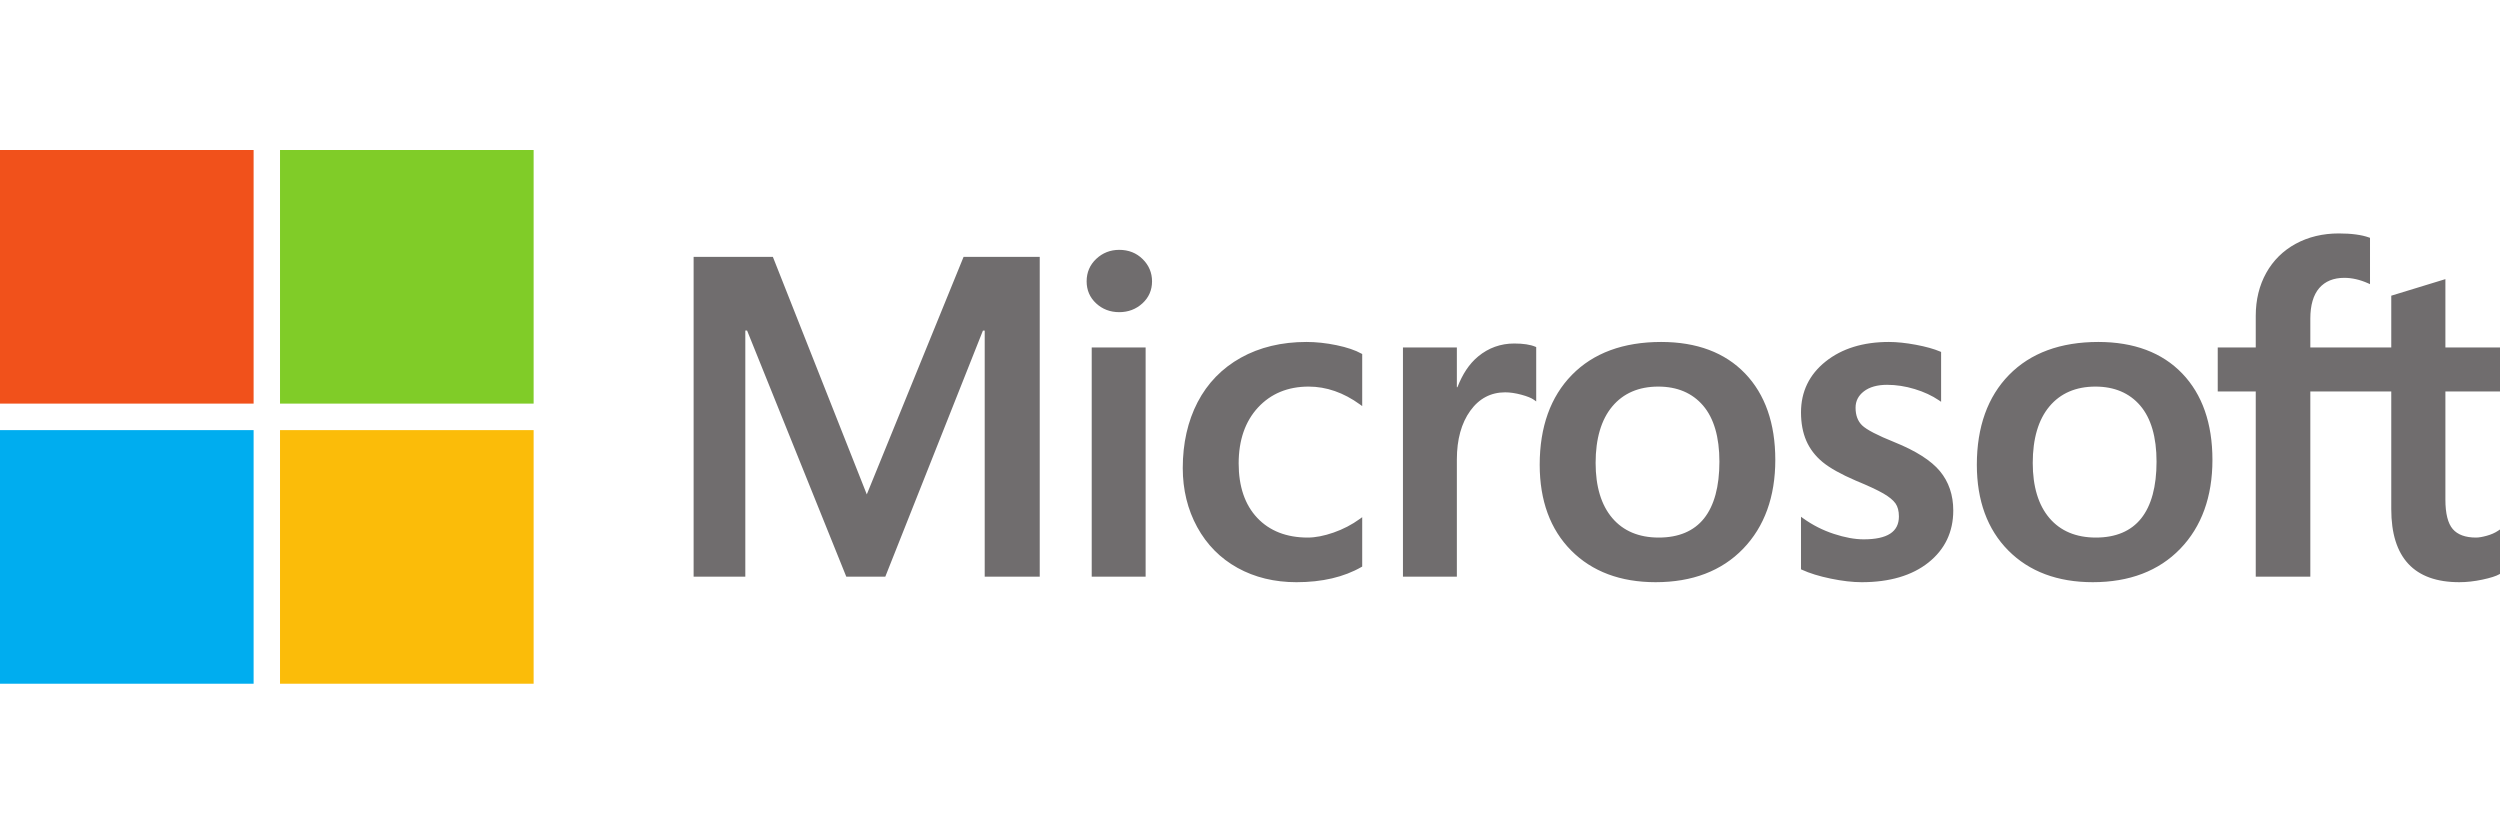
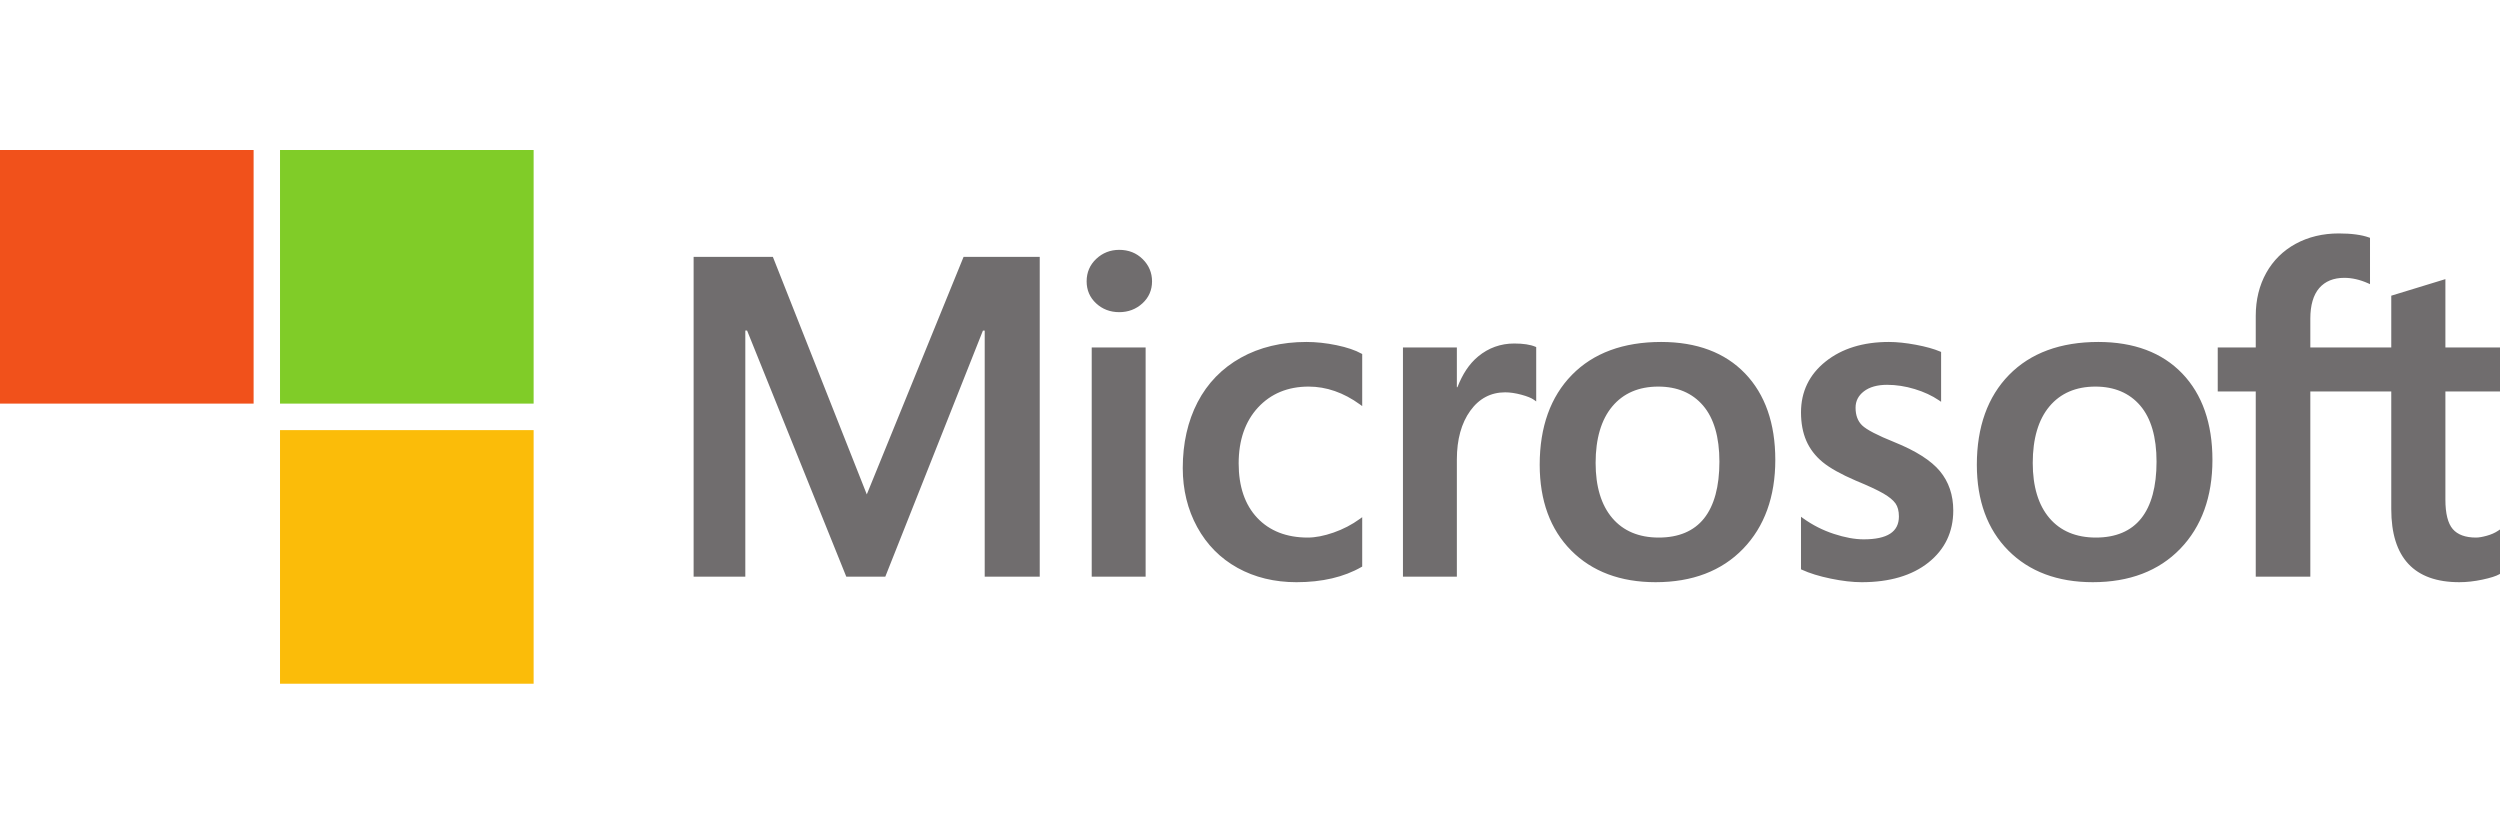
<svg xmlns="http://www.w3.org/2000/svg" width="300" height="100" viewBox="0 0 300 100" fill="none">
  <path d="M300 46.974V41.698H293.448V33.496L293.227 33.563L287.074 35.446L286.952 35.483V41.698H277.239V38.236C277.239 36.624 277.6 35.39 278.31 34.567C279.016 33.754 280.025 33.341 281.312 33.341C282.237 33.341 283.195 33.559 284.159 33.989L284.401 34.097V28.541L284.287 28.499C283.388 28.175 282.165 28.013 280.648 28.013C278.737 28.013 277.001 28.429 275.487 29.253C273.971 30.078 272.78 31.256 271.945 32.754C271.113 34.251 270.69 35.979 270.69 37.891V41.698H266.128V46.974H270.69V69.2H277.239V46.974H286.952V61.098C286.952 66.915 289.696 69.863 295.108 69.863C295.997 69.863 296.933 69.759 297.888 69.555C298.861 69.346 299.524 69.136 299.914 68.913L300 68.862V63.537L299.734 63.713C299.378 63.95 298.936 64.144 298.417 64.288C297.895 64.434 297.46 64.508 297.123 64.508C295.855 64.508 294.917 64.166 294.335 63.492C293.747 62.812 293.448 61.622 293.448 59.958V46.974H300ZM251.503 64.508C249.126 64.508 247.252 63.72 245.931 62.168C244.602 60.607 243.929 58.383 243.929 55.556C243.929 52.64 244.602 50.357 245.932 48.769C247.253 47.192 249.109 46.391 251.45 46.391C253.72 46.391 255.528 47.156 256.823 48.665C258.124 50.182 258.785 52.446 258.785 55.397C258.785 58.383 258.164 60.677 256.939 62.212C255.723 63.735 253.894 64.508 251.503 64.508ZM251.794 41.035C247.259 41.035 243.657 42.364 241.089 44.985C238.522 47.606 237.221 51.233 237.221 55.767C237.221 60.073 238.491 63.537 240.997 66.06C243.502 68.584 246.912 69.863 251.131 69.863C255.527 69.863 259.057 68.515 261.625 65.858C264.191 63.204 265.492 59.611 265.492 55.183C265.492 50.81 264.272 47.32 261.864 44.814C259.455 42.306 256.066 41.035 251.794 41.035ZM226.662 41.035C223.577 41.035 221.025 41.824 219.076 43.38C217.114 44.945 216.12 46.998 216.12 49.482C216.12 50.773 216.334 51.92 216.757 52.892C217.182 53.868 217.84 54.728 218.714 55.449C219.582 56.164 220.921 56.913 222.695 57.676C224.186 58.29 225.299 58.809 226.006 59.218C226.696 59.619 227.186 60.022 227.463 60.415C227.732 60.799 227.869 61.325 227.869 61.974C227.869 63.822 226.485 64.721 223.638 64.721C222.582 64.721 221.377 64.5 220.057 64.065C218.747 63.637 217.511 63.01 216.391 62.206L216.119 62.011V68.317L216.219 68.363C217.146 68.791 218.314 69.151 219.691 69.435C221.065 69.719 222.314 69.864 223.399 69.864C226.746 69.864 229.442 69.071 231.409 67.506C233.389 65.93 234.392 63.829 234.392 61.259C234.392 59.406 233.852 57.816 232.787 56.534C231.73 55.262 229.895 54.094 227.336 53.062C225.297 52.244 223.991 51.565 223.452 51.043C222.932 50.539 222.668 49.827 222.668 48.925C222.668 48.125 222.994 47.484 223.662 46.965C224.336 46.444 225.274 46.178 226.45 46.178C227.541 46.178 228.657 46.351 229.767 46.689C230.877 47.026 231.851 47.479 232.665 48.032L232.932 48.215V42.234L232.83 42.19C232.079 41.868 231.09 41.593 229.888 41.369C228.691 41.147 227.606 41.035 226.662 41.035ZM199.046 64.508C196.67 64.508 194.795 63.72 193.475 62.168C192.146 60.607 191.474 58.383 191.474 55.556C191.474 52.64 192.147 50.357 193.476 48.769C194.797 47.192 196.653 46.391 198.994 46.391C201.264 46.391 203.072 47.156 204.367 48.665C205.668 50.182 206.329 52.446 206.329 55.397C206.329 58.383 205.707 60.677 204.483 62.212C203.266 63.735 201.438 64.508 199.046 64.508ZM199.338 41.035C194.802 41.035 191.2 42.364 188.633 44.985C186.066 47.606 184.764 51.233 184.764 55.767C184.764 60.075 186.035 63.537 188.541 66.06C191.047 68.584 194.456 69.863 198.675 69.863C203.07 69.863 206.602 68.515 209.169 65.858C211.735 63.204 213.036 59.611 213.036 55.183C213.036 50.81 211.816 47.32 209.407 44.814C206.998 42.306 203.61 41.035 199.338 41.035ZM174.823 46.461V41.698H168.354V69.2H174.823V55.131C174.823 52.739 175.365 50.774 176.436 49.289C177.492 47.823 178.9 47.08 180.62 47.08C181.202 47.08 181.856 47.176 182.565 47.366C183.266 47.555 183.774 47.76 184.073 47.976L184.345 48.173V41.651L184.24 41.606C183.638 41.35 182.786 41.221 181.707 41.221C180.081 41.221 178.627 41.743 177.381 42.771C176.287 43.675 175.496 44.915 174.892 46.461H174.823ZM156.768 41.035C153.8 41.035 151.153 41.672 148.901 42.926C146.645 44.184 144.9 45.979 143.713 48.262C142.531 50.539 141.931 53.199 141.931 56.165C141.931 58.764 142.513 61.148 143.663 63.25C144.813 65.355 146.442 67.002 148.504 68.144C150.562 69.285 152.942 69.864 155.576 69.864C158.651 69.864 161.276 69.249 163.38 68.037L163.465 67.988V62.061L163.193 62.26C162.24 62.954 161.175 63.508 160.028 63.908C158.885 64.307 157.842 64.508 156.928 64.508C154.39 64.508 152.352 63.714 150.873 62.148C149.39 60.58 148.639 58.378 148.639 55.608C148.639 52.82 149.423 50.562 150.967 48.895C152.508 47.234 154.549 46.391 157.035 46.391C159.161 46.391 161.233 47.111 163.194 48.533L163.465 48.73V42.485L163.378 42.436C162.64 42.023 161.634 41.682 160.385 41.423C159.141 41.165 157.924 41.035 156.768 41.035ZM137.475 41.698H131.006V69.2H137.475V41.698ZM134.307 29.982C133.242 29.982 132.313 30.345 131.55 31.063C130.784 31.783 130.396 32.69 130.396 33.76C130.396 34.814 130.779 35.704 131.538 36.405C132.292 37.104 133.224 37.459 134.307 37.459C135.39 37.459 136.325 37.104 137.088 36.406C137.856 35.704 138.245 34.814 138.245 33.76C138.245 32.727 137.866 31.83 137.119 31.092C136.373 30.355 135.427 29.982 134.307 29.982ZM118.165 39.669V69.2H124.768V30.824H115.63L104.015 59.328L92.744 30.824H83.234V69.199H89.438V39.666H89.651L101.554 69.2H106.236L117.952 39.669H118.165Z" fill="#706D6E" />
  <path d="M30.433 48.433H0V18H30.433V48.433Z" fill="#F1511B" />
  <path d="M64.035 48.433H33.602V18H64.035V48.433Z" fill="#80CC28" />
-   <path d="M30.433 82.047H0V51.614H30.433V82.047Z" fill="#00ADEF" />
  <path d="M64.035 82.047H33.602V51.614H64.035V82.047Z" fill="#FBBC09" />
</svg>